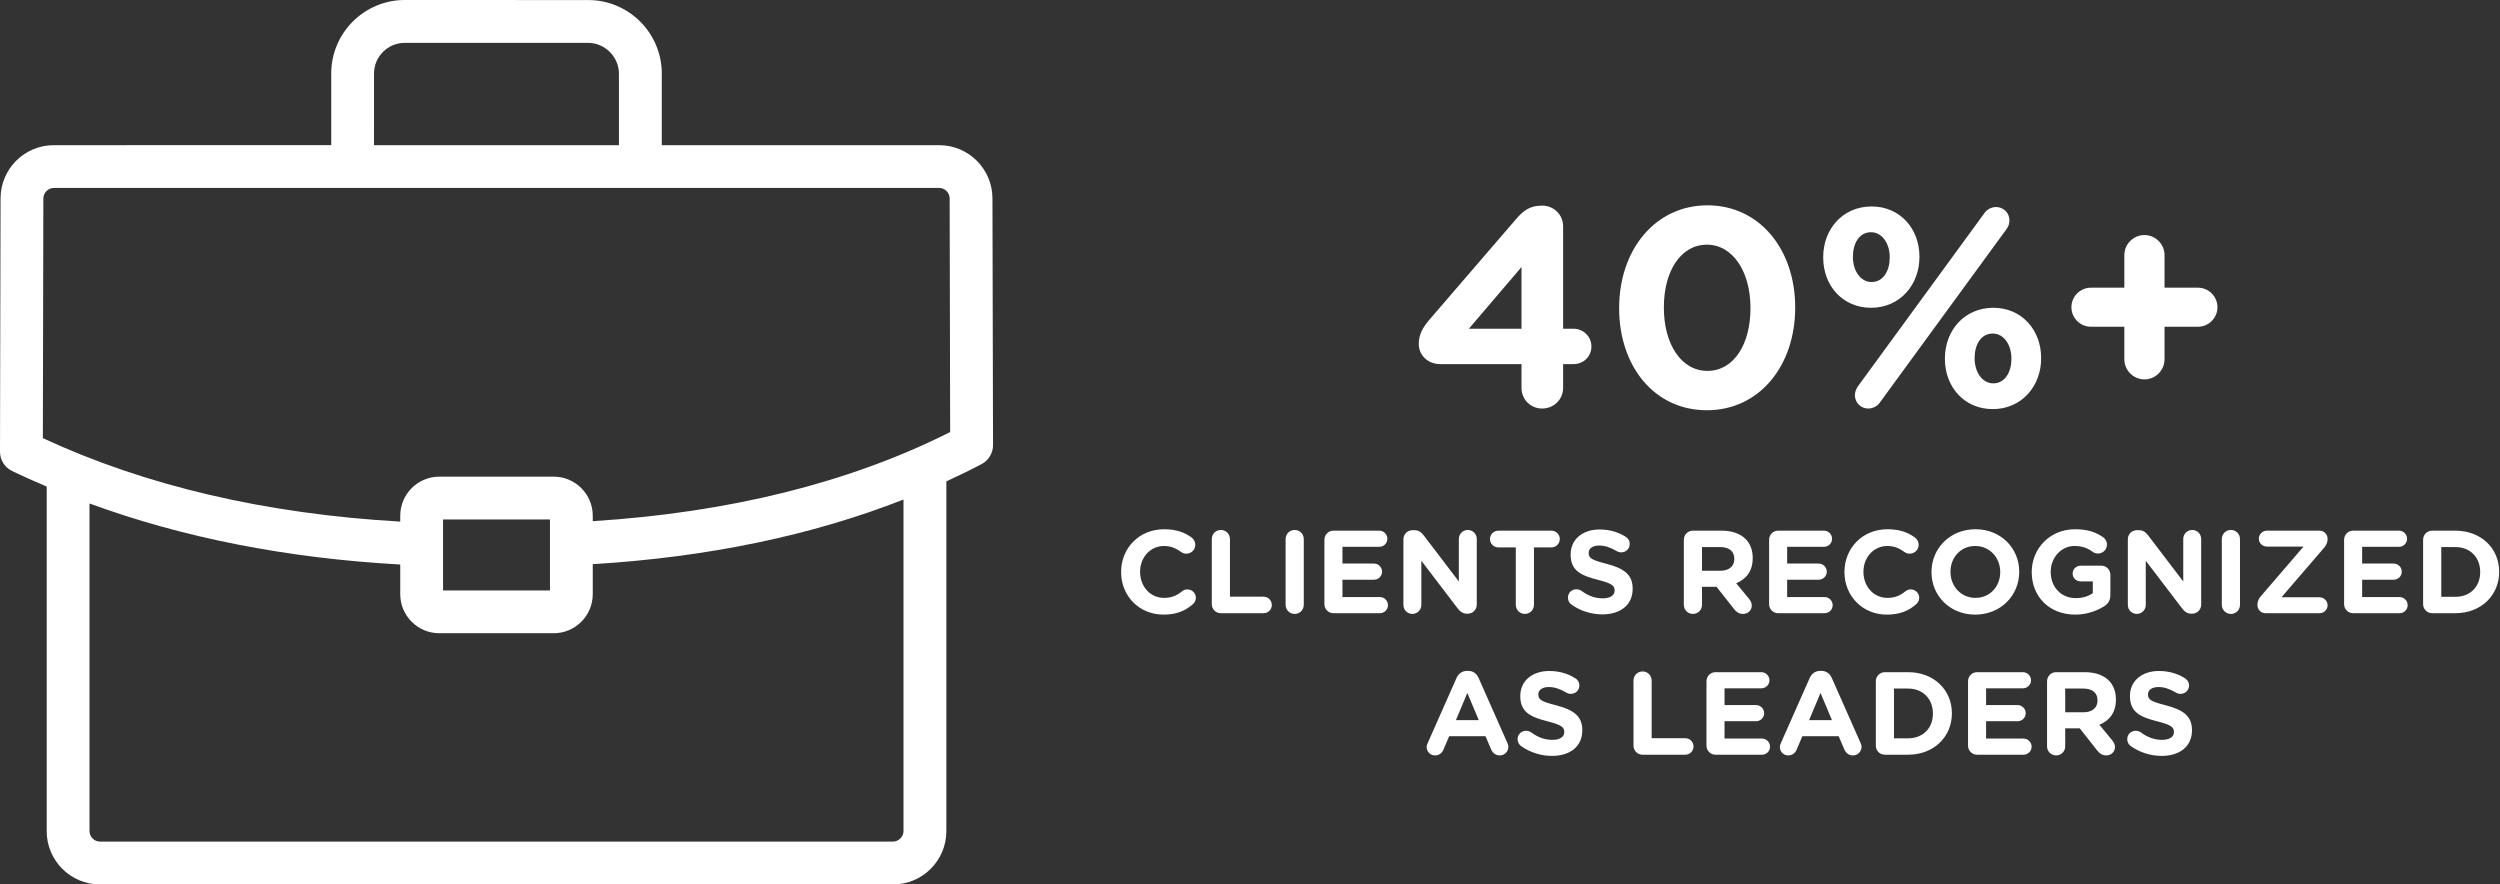
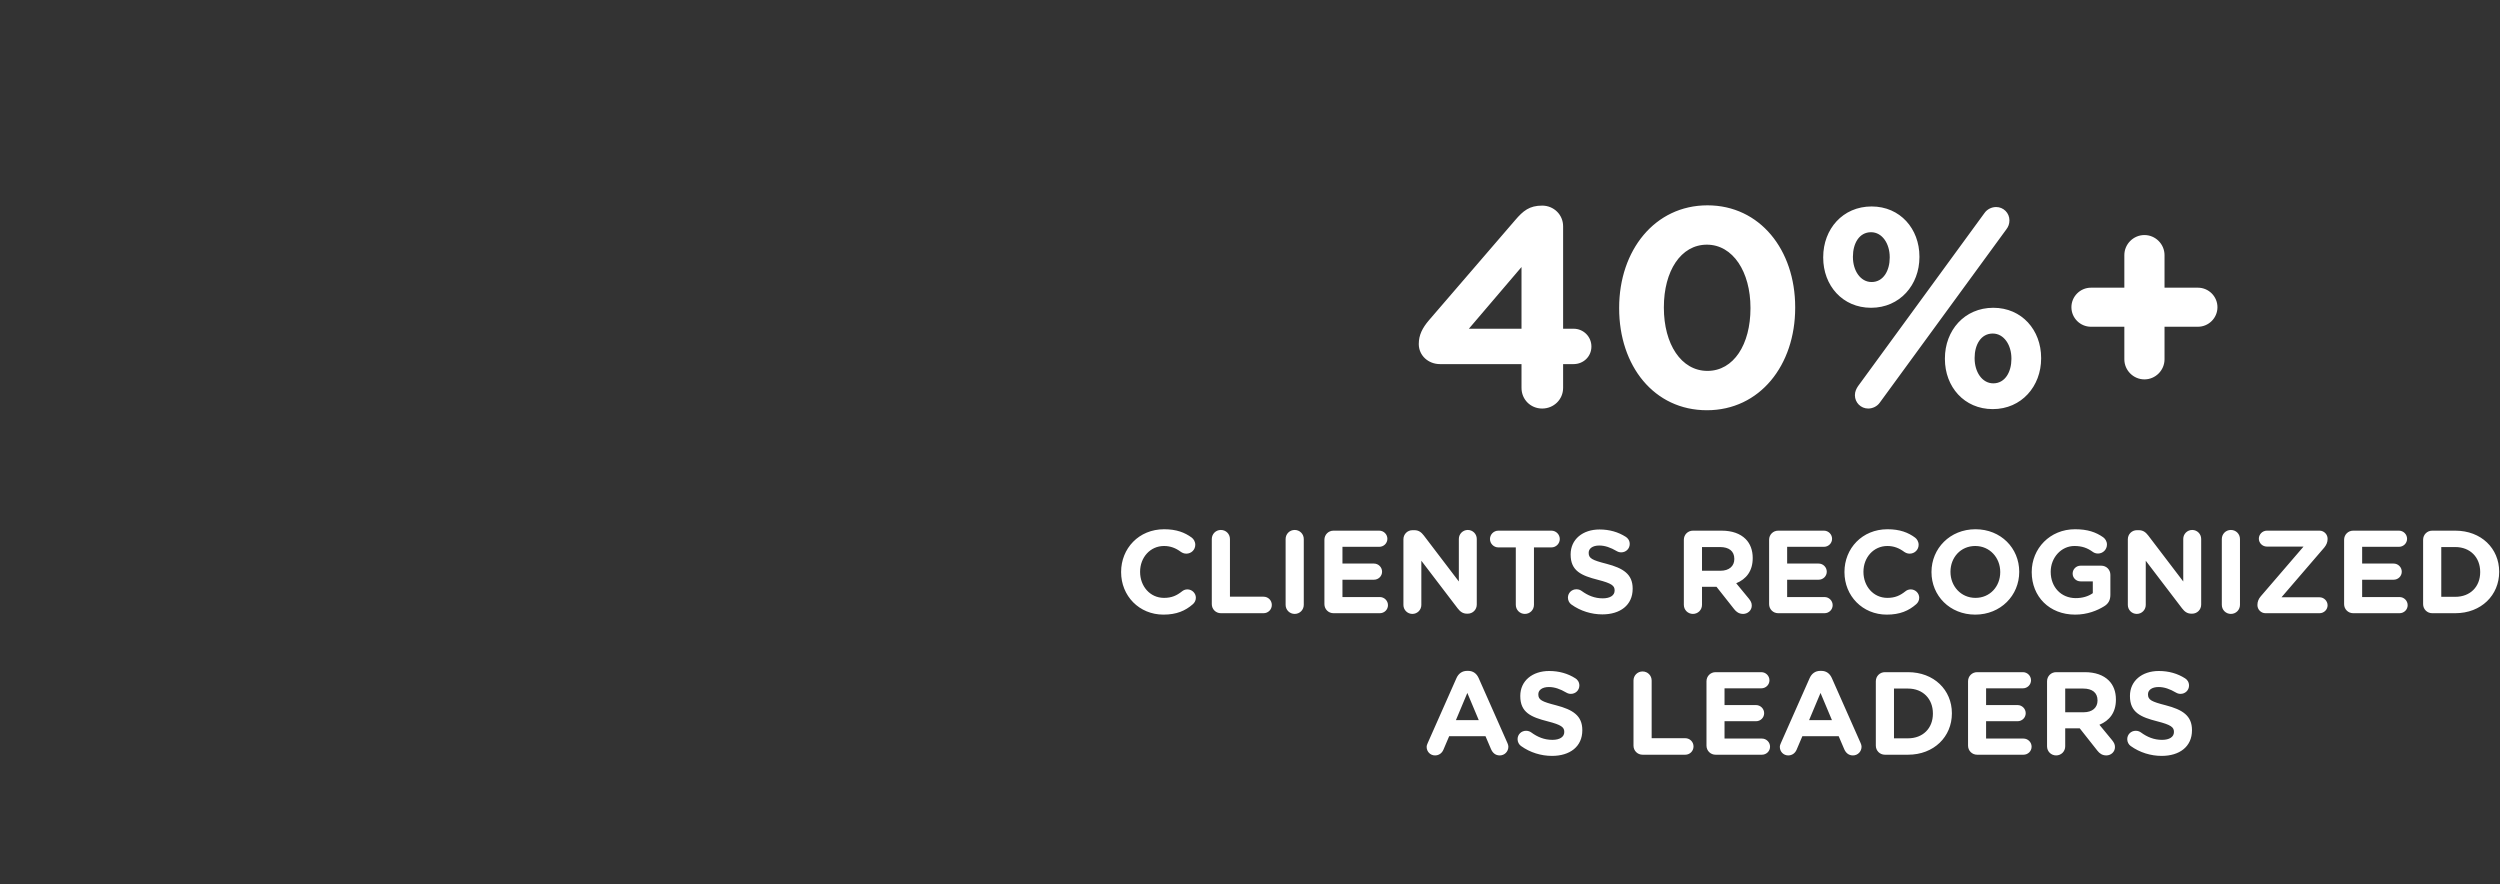
<svg xmlns="http://www.w3.org/2000/svg" width="424px" height="150px" viewBox="0 0 424 150" version="1.1">
  <rect x="0" y="0" width="424" height="150" fill="#333333" stroke="none" />
  <title>clients-leaders</title>
  <desc>Created with Sketch.</desc>
  <g id="Carousel" stroke="none" stroke-width="1" fill="none" fill-rule="evenodd">
    <g transform="translate(-495, -2205)" fill="#FFFFFF" id="Stats">
      <g transform="translate(41, 147)">
        <g id="Stats-3" transform="translate(0, 1710)">
          <g id="Group-4" transform="translate(377, 233)">
            <g id="clients-leaders" transform="translate(77, 115)">
-               <path d="M100.531,88.388 L100.531,87.468 C100.531,83.811 97.56,80.84 93.912,80.84 L74.5,80.84 C70.852,80.84 67.881,83.811 67.881,87.468 L67.881,88.465 C45.144,87.163 24.764,82.43 7.268,74.309 L7.354,33.647 C7.354,32.69 8.169,31.875 9.126,31.875 L159.289,31.875 C160.246,31.875 161.061,32.684 161.061,33.653 L161.147,73.276 C144.076,81.876 123.686,86.927 100.534,88.391 L100.531,88.388 Z M75.14,100.14 L93.275,100.14 L93.275,88.099 L75.14,88.099 L75.14,100.14 Z M153.233,140.963 C153.233,141.904 152.402,142.735 151.461,142.735 L16.951,142.735 C15.994,142.735 15.179,141.926 15.179,140.963 L15.179,85.389 C30.98,91.19 48.632,94.669 67.881,95.742 L67.881,100.771 C67.881,104.425 70.852,107.396 74.5,107.396 L93.912,107.396 C97.56,107.396 100.531,104.425 100.531,100.771 L100.531,95.684 C120.035,94.499 137.687,90.821 153.233,84.724 L153.233,140.963 Z M63.433,12.476 C63.433,9.6 65.774,7.268 68.647,7.268 L99.762,7.268 C102.589,7.268 104.97,9.655 104.97,12.476 L104.97,24.622 L63.427,24.622 L63.433,12.476 Z M168.32,33.653 C168.32,28.676 164.272,24.622 159.289,24.622 L112.238,24.622 L112.238,12.476 C112.238,5.601 106.643,0.009 99.768,0.009 L68.647,0 C61.769,0 56.177,5.595 56.177,12.469 L56.177,24.616 L9.123,24.622 C4.14,24.622 0.095,28.67 0.095,33.647 L0,76.607 C0,78.004 0.794,79.271 2.049,79.88 C3.962,80.809 5.943,81.667 7.92,82.519 L7.92,140.969 C7.92,145.946 11.968,150 16.951,150 L151.47,150 C156.447,150 160.501,145.952 160.501,140.969 L160.501,81.642 C162.528,80.704 164.536,79.735 166.483,78.708 C167.674,78.074 168.424,76.835 168.418,75.488 L168.32,33.653 Z" id="Fill-4" />
              <path d="M258.048,65.784 L258.048,61.752 L244.224,61.752 C242.256,61.752 240.624,60.312 240.624,58.344 C240.624,56.808 241.248,55.608 242.352,54.312 L256.944,37.368 C258.336,35.736 259.392,34.872 261.552,34.872 C263.52,34.872 265.104,36.408 265.104,38.376 L265.104,55.752 L266.88,55.752 C268.56,55.752 269.904,57.096 269.904,58.776 C269.904,60.456 268.56,61.752 266.88,61.752 L265.104,61.752 L265.104,65.784 C265.104,67.752 263.52,69.288 261.552,69.288 C259.584,69.288 258.048,67.752 258.048,65.784 Z M249.12,55.752 L258.048,55.752 L258.048,45.288 L249.12,55.752 Z M289.488,69.576 C280.512,69.576 274.608,62.04 274.608,52.296 L274.608,52.2 C274.608,42.456 280.656,34.824 289.584,34.824 C298.464,34.824 304.464,42.36 304.464,52.104 L304.464,52.2 C304.464,61.944 298.464,69.576 289.488,69.576 Z M289.584,62.904 C294.048,62.904 296.88,58.392 296.88,52.296 L296.88,52.2 C296.88,46.104 293.904,41.496 289.488,41.496 C285.072,41.496 282.192,45.96 282.192,52.104 L282.192,52.2 C282.192,58.344 285.12,62.904 289.584,62.904 Z M317.328,52.2 C312.48,52.2 309.216,48.408 309.216,43.704 L309.216,43.608 C309.216,38.856 312.528,35.016 317.424,35.016 C322.272,35.016 325.536,38.808 325.536,43.512 L325.536,43.608 C325.536,48.312 322.224,52.2 317.328,52.2 Z M314.592,67.032 C314.592,66.408 314.832,65.928 315.12,65.496 L336.576,36.12 C337.008,35.496 337.776,35.112 338.544,35.112 C339.792,35.112 340.8,36.12 340.8,37.368 C340.8,37.992 340.608,38.472 340.272,38.904 L318.816,68.28 C318.384,68.904 317.616,69.288 316.848,69.288 C315.6,69.288 314.592,68.28 314.592,67.032 Z M337.968,69.384 C333.12,69.384 329.856,65.592 329.856,60.888 L329.856,60.792 C329.856,56.04 333.168,52.2 338.064,52.2 C342.912,52.2 346.176,55.992 346.176,60.696 L346.176,60.792 C346.176,65.496 342.864,69.384 337.968,69.384 Z M317.424,47.832 C319.44,47.832 320.496,45.864 320.496,43.704 L320.496,43.608 C320.496,41.352 319.248,39.384 317.328,39.384 C315.312,39.384 314.256,41.304 314.256,43.512 L314.256,43.608 C314.256,45.864 315.504,47.832 317.424,47.832 Z M338.064,65.016 C340.08,65.016 341.136,63.048 341.136,60.888 L341.136,60.792 C341.136,58.536 339.888,56.568 337.968,56.568 C335.952,56.568 334.896,58.488 334.896,60.696 L334.896,60.792 C334.896,63.048 336.144,65.016 338.064,65.016 Z M360.288,60.936 L360.288,55.416 L354.624,55.416 C352.8,55.416 351.312,53.928 351.312,52.104 C351.312,50.28 352.8,48.792 354.624,48.792 L360.288,48.792 L360.288,43.272 C360.288,41.4 361.824,39.864 363.696,39.864 C365.568,39.864 367.104,41.4 367.104,43.272 L367.104,48.792 L372.768,48.792 C374.592,48.792 376.08,50.28 376.08,52.104 C376.08,53.928 374.592,55.416 372.768,55.416 L367.104,55.416 L367.104,60.936 C367.104,62.808 365.568,64.344 363.696,64.344 C361.824,64.344 360.288,62.808 360.288,60.936 Z" id="40%+" />
              <path d="M197.32,104.24 C193.2,104.24 190.14,101.06 190.14,97.04 L190.14,97 C190.14,93.02 193.14,89.76 197.44,89.76 C199.54,89.76 200.96,90.32 202.12,91.18 C202.44,91.42 202.72,91.86 202.72,92.4 C202.72,93.24 202.04,93.9 201.2,93.9 C200.78,93.9 200.5,93.74 200.28,93.6 C199.42,92.96 198.52,92.6 197.42,92.6 C195.06,92.6 193.36,94.56 193.36,96.96 L193.36,97 C193.36,99.4 195.02,101.4 197.42,101.4 C198.72,101.4 199.58,101 200.46,100.3 C200.7,100.1 201.02,99.96 201.38,99.96 C202.16,99.96 202.82,100.6 202.82,101.38 C202.82,101.86 202.58,102.24 202.3,102.48 C201.04,103.58 199.56,104.24 197.32,104.24 Z M205.52,102.46 L205.52,91.42 C205.52,90.56 206.2,89.88 207.06,89.88 C207.92,89.88 208.6,90.56 208.6,91.42 L208.6,101.2 L214.3,101.2 C215.08,101.2 215.7,101.82 215.7,102.6 C215.7,103.38 215.08,104 214.3,104 L207.06,104 C206.2,104 205.52,103.32 205.52,102.46 Z M218.04,102.58 L218.04,91.42 C218.04,90.56 218.72,89.88 219.58,89.88 C220.44,89.88 221.12,90.56 221.12,91.42 L221.12,102.58 C221.12,103.44 220.44,104.12 219.58,104.12 C218.72,104.12 218.04,103.44 218.04,102.58 Z M226.16,104 C225.3,104 224.62,103.32 224.62,102.46 L224.62,91.54 C224.62,90.68 225.3,90 226.16,90 L233.92,90 C234.68,90 235.3,90.62 235.3,91.38 C235.3,92.14 234.68,92.74 233.92,92.74 L227.68,92.74 L227.68,95.58 L233.02,95.58 C233.78,95.58 234.4,96.2 234.4,96.96 C234.4,97.72 233.78,98.32 233.02,98.32 L227.68,98.32 L227.68,101.26 L234.02,101.26 C234.78,101.26 235.4,101.88 235.4,102.64 C235.4,103.4 234.78,104 234.02,104 L226.16,104 Z M238.02,102.6 L238.02,91.46 C238.02,90.6 238.7,89.92 239.56,89.92 L239.88,89.92 C240.62,89.92 241.06,90.28 241.48,90.82 L247.42,98.62 L247.42,91.4 C247.42,90.56 248.1,89.88 248.94,89.88 C249.78,89.88 250.46,90.56 250.46,91.4 L250.46,102.54 C250.46,103.4 249.78,104.08 248.92,104.08 L248.82,104.08 C248.08,104.08 247.64,103.72 247.22,103.18 L241.06,95.1 L241.06,102.6 C241.06,103.44 240.38,104.12 239.54,104.12 C238.7,104.12 238.02,103.44 238.02,102.6 Z M257.08,102.58 L257.08,92.84 L254.12,92.84 C253.34,92.84 252.7,92.2 252.7,91.42 C252.7,90.64 253.34,90 254.12,90 L263.12,90 C263.9,90 264.54,90.64 264.54,91.42 C264.54,92.2 263.9,92.84 263.12,92.84 L260.16,92.84 L260.16,102.58 C260.16,103.44 259.48,104.12 258.62,104.12 C257.76,104.12 257.08,103.44 257.08,102.58 Z M271.76,104.2 C269.92,104.2 268.06,103.64 266.5,102.52 C266.16,102.28 265.92,101.84 265.92,101.36 C265.92,100.56 266.56,99.94 267.36,99.94 C267.76,99.94 268.04,100.08 268.24,100.22 C269.3,101 270.46,101.48 271.82,101.48 C273.08,101.48 273.84,100.98 273.84,100.16 L273.84,100.12 C273.84,99.34 273.36,98.94 271.02,98.34 C268.2,97.62 266.38,96.84 266.38,94.06 L266.38,94.02 C266.38,91.48 268.42,89.8 271.28,89.8 C272.98,89.8 274.46,90.24 275.72,91.04 C276.06,91.24 276.4,91.66 276.4,92.26 C276.4,93.06 275.76,93.68 274.96,93.68 C274.66,93.68 274.42,93.6 274.18,93.46 C273.16,92.86 272.2,92.52 271.24,92.52 C270.06,92.52 269.44,93.06 269.44,93.74 L269.44,93.78 C269.44,94.7 270.04,95 272.46,95.62 C275.3,96.36 276.9,97.38 276.9,99.82 L276.9,99.86 C276.9,102.64 274.78,104.2 271.76,104.2 Z M285.58,102.58 L285.58,91.54 C285.58,90.68 286.26,90 287.12,90 L291.98,90 C293.76,90 295.14,90.5 296.06,91.42 C296.84,92.2 297.26,93.3 297.26,94.62 L297.26,94.66 C297.26,96.86 296.16,98.22 294.46,98.92 L296.6,101.52 C296.9,101.9 297.1,102.22 297.1,102.7 C297.1,103.56 296.38,104.12 295.64,104.12 C294.94,104.12 294.48,103.78 294.12,103.32 L291.12,99.52 L288.66,99.52 L288.66,102.58 C288.66,103.44 287.98,104.12 287.12,104.12 C286.26,104.12 285.58,103.44 285.58,102.58 Z M288.66,96.8 L291.78,96.8 C293.28,96.8 294.14,96 294.14,94.82 L294.14,94.78 C294.14,93.46 293.22,92.78 291.72,92.78 L288.66,92.78 L288.66,96.8 Z M301.58,104 C300.72,104 300.04,103.32 300.04,102.46 L300.04,91.54 C300.04,90.68 300.72,90 301.58,90 L309.34,90 C310.1,90 310.72,90.62 310.72,91.38 C310.72,92.14 310.1,92.74 309.34,92.74 L303.1,92.74 L303.1,95.58 L308.44,95.58 C309.2,95.58 309.82,96.2 309.82,96.96 C309.82,97.72 309.2,98.32 308.44,98.32 L303.1,98.32 L303.1,101.26 L309.44,101.26 C310.2,101.26 310.82,101.88 310.82,102.64 C310.82,103.4 310.2,104 309.44,104 L301.58,104 Z M320,104.24 C315.88,104.24 312.82,101.06 312.82,97.04 L312.82,97 C312.82,93.02 315.82,89.76 320.12,89.76 C322.22,89.76 323.64,90.32 324.8,91.18 C325.12,91.42 325.4,91.86 325.4,92.4 C325.4,93.24 324.72,93.9 323.88,93.9 C323.46,93.9 323.18,93.74 322.96,93.6 C322.1,92.96 321.2,92.6 320.1,92.6 C317.74,92.6 316.04,94.56 316.04,96.96 L316.04,97 C316.04,99.4 317.7,101.4 320.1,101.4 C321.4,101.4 322.26,101 323.14,100.3 C323.38,100.1 323.7,99.96 324.06,99.96 C324.84,99.96 325.5,100.6 325.5,101.38 C325.5,101.86 325.26,102.24 324.98,102.48 C323.72,103.58 322.24,104.24 320,104.24 Z M335,104.24 C330.68,104.24 327.58,101.02 327.58,97.04 L327.58,97 C327.58,93.02 330.72,89.76 335.04,89.76 C339.36,89.76 342.46,92.98 342.46,96.96 L342.46,97 C342.46,100.98 339.32,104.24 335,104.24 Z M335.04,101.4 C337.52,101.4 339.24,99.44 339.24,97.04 L339.24,97 C339.24,94.6 337.48,92.6 335,92.6 C332.52,92.6 330.8,94.56 330.8,96.96 L330.8,97 C330.8,99.4 332.56,101.4 335.04,101.4 Z M351.94,104.24 C347.58,104.24 344.58,101.18 344.58,97.04 L344.58,97 C344.58,93.02 347.68,89.76 351.92,89.76 C354.04,89.76 355.44,90.24 356.7,91.12 C357,91.34 357.34,91.76 357.34,92.36 C357.34,93.2 356.66,93.88 355.82,93.88 C355.38,93.88 355.1,93.72 354.88,93.56 C354.04,92.96 353.14,92.6 351.82,92.6 C349.58,92.6 347.8,94.58 347.8,96.96 L347.8,97 C347.8,99.56 349.56,101.44 352.04,101.44 C353.16,101.44 354.16,101.16 354.94,100.6 L354.94,98.6 L352.86,98.6 C352.12,98.6 351.52,98.02 351.52,97.28 C351.52,96.54 352.12,95.94 352.86,95.94 L356.38,95.94 C357.24,95.94 357.92,96.62 357.92,97.48 L357.92,100.88 C357.92,101.78 357.58,102.4 356.84,102.84 C355.7,103.54 354.04,104.24 351.94,104.24 Z M360.88,102.6 L360.88,91.46 C360.88,90.6 361.56,89.92 362.42,89.92 L362.74,89.92 C363.48,89.92 363.92,90.28 364.34,90.82 L370.28,98.62 L370.28,91.4 C370.28,90.56 370.96,89.88 371.8,89.88 C372.64,89.88 373.32,90.56 373.32,91.4 L373.32,102.54 C373.32,103.4 372.64,104.08 371.78,104.08 L371.68,104.08 C370.94,104.08 370.5,103.72 370.08,103.18 L363.92,95.1 L363.92,102.6 C363.92,103.44 363.24,104.12 362.4,104.12 C361.56,104.12 360.88,103.44 360.88,102.6 Z M376.82,102.58 L376.82,91.42 C376.82,90.56 377.5,89.88 378.36,89.88 C379.22,89.88 379.9,90.56 379.9,91.42 L379.9,102.58 C379.9,103.44 379.22,104.12 378.36,104.12 C377.5,104.12 376.82,103.44 376.82,102.58 Z M384.22,104 C383.48,104 382.86,103.38 382.86,102.64 L382.86,102.58 C382.86,102.04 383.06,101.56 383.42,101.14 L390.68,92.7 L384.46,92.7 C383.72,92.7 383.1,92.1 383.1,91.36 C383.1,90.62 383.72,90 384.46,90 L393.4,90 C394.14,90 394.76,90.62 394.76,91.36 L394.76,91.42 C394.76,91.96 394.56,92.42 394.2,92.86 L386.94,101.3 L393.4,101.3 C394.14,101.3 394.76,101.92 394.76,102.66 C394.76,103.4 394.14,104 393.4,104 L384.22,104 Z M399.1,104 C398.24,104 397.56,103.32 397.56,102.46 L397.56,91.54 C397.56,90.68 398.24,90 399.1,90 L406.86,90 C407.62,90 408.24,90.62 408.24,91.38 C408.24,92.14 407.62,92.74 406.86,92.74 L400.62,92.74 L400.62,95.58 L405.96,95.58 C406.72,95.58 407.34,96.2 407.34,96.96 C407.34,97.72 406.72,98.32 405.96,98.32 L400.62,98.32 L400.62,101.26 L406.96,101.26 C407.72,101.26 408.34,101.88 408.34,102.64 C408.34,103.4 407.72,104 406.96,104 L399.1,104 Z M410.96,102.46 L410.96,91.54 C410.96,90.68 411.64,90 412.5,90 L416.42,90 C420.82,90 423.86,93.02 423.86,96.96 L423.86,97 C423.86,100.94 420.82,104 416.42,104 L412.5,104 C411.64,104 410.96,103.32 410.96,102.46 Z M414.04,101.22 L416.42,101.22 C418.94,101.22 420.64,99.52 420.64,97.04 L420.64,97 C420.64,94.52 418.94,92.78 416.42,92.78 L414.04,92.78 L414.04,101.22 Z M241.96,126.68 C241.96,126.46 242.04,126.24 242.14,126.02 L247.02,115 C247.36,114.24 247.98,113.78 248.82,113.78 L249,113.78 C249.84,113.78 250.44,114.24 250.78,115 L255.66,126.02 C255.76,126.24 255.82,126.44 255.82,126.64 C255.82,127.46 255.18,128.12 254.36,128.12 C253.64,128.12 253.16,127.7 252.88,127.06 L251.94,124.86 L245.78,124.86 L244.8,127.16 C244.54,127.76 244.02,128.12 243.38,128.12 C242.58,128.12 241.96,127.48 241.96,126.68 Z M246.92,122.14 L250.8,122.14 L248.86,117.52 L246.92,122.14 Z M263.22,128.2 C261.38,128.2 259.52,127.64 257.96,126.52 C257.62,126.28 257.38,125.84 257.38,125.36 C257.38,124.56 258.02,123.94 258.82,123.94 C259.22,123.94 259.5,124.08 259.7,124.22 C260.76,125 261.92,125.48 263.28,125.48 C264.54,125.48 265.3,124.98 265.3,124.16 L265.3,124.12 C265.3,123.34 264.82,122.94 262.48,122.34 C259.66,121.62 257.84,120.84 257.84,118.06 L257.84,118.02 C257.84,115.48 259.88,113.8 262.74,113.8 C264.44,113.8 265.92,114.24 267.18,115.04 C267.52,115.24 267.86,115.66 267.86,116.26 C267.86,117.06 267.22,117.68 266.42,117.68 C266.12,117.68 265.88,117.6 265.64,117.46 C264.62,116.86 263.66,116.52 262.7,116.52 C261.52,116.52 260.9,117.06 260.9,117.74 L260.9,117.78 C260.9,118.7 261.5,119 263.92,119.62 C266.76,120.36 268.36,121.38 268.36,123.82 L268.36,123.86 C268.36,126.64 266.24,128.2 263.22,128.2 Z M277.04,126.46 L277.04,115.42 C277.04,114.56 277.72,113.88 278.58,113.88 C279.44,113.88 280.12,114.56 280.12,115.42 L280.12,125.2 L285.82,125.2 C286.6,125.2 287.22,125.82 287.22,126.6 C287.22,127.38 286.6,128 285.82,128 L278.58,128 C277.72,128 277.04,127.32 277.04,126.46 Z M290.96,128 C290.1,128 289.42,127.32 289.42,126.46 L289.42,115.54 C289.42,114.68 290.1,114 290.96,114 L298.72,114 C299.48,114 300.1,114.62 300.1,115.38 C300.1,116.14 299.48,116.74 298.72,116.74 L292.48,116.74 L292.48,119.58 L297.82,119.58 C298.58,119.58 299.2,120.2 299.2,120.96 C299.2,121.72 298.58,122.32 297.82,122.32 L292.48,122.32 L292.48,125.26 L298.82,125.26 C299.58,125.26 300.2,125.88 300.2,126.64 C300.2,127.4 299.58,128 298.82,128 L290.96,128 Z M301.86,126.68 C301.86,126.46 301.94,126.24 302.04,126.02 L306.92,115 C307.26,114.24 307.88,113.78 308.72,113.78 L308.9,113.78 C309.74,113.78 310.34,114.24 310.68,115 L315.56,126.02 C315.66,126.24 315.72,126.44 315.72,126.64 C315.72,127.46 315.08,128.12 314.26,128.12 C313.54,128.12 313.06,127.7 312.78,127.06 L311.84,124.86 L305.68,124.86 L304.7,127.16 C304.44,127.76 303.92,128.12 303.28,128.12 C302.48,128.12 301.86,127.48 301.86,126.68 Z M306.82,122.14 L310.7,122.14 L308.76,117.52 L306.82,122.14 Z M318.14,126.46 L318.14,115.54 C318.14,114.68 318.82,114 319.68,114 L323.6,114 C328,114 331.04,117.02 331.04,120.96 L331.04,121 C331.04,124.94 328,128 323.6,128 L319.68,128 C318.82,128 318.14,127.32 318.14,126.46 Z M321.22,125.22 L323.6,125.22 C326.12,125.22 327.82,123.52 327.82,121.04 L327.82,121 C327.82,118.52 326.12,116.78 323.6,116.78 L321.22,116.78 L321.22,125.22 Z M335.32,128 C334.46,128 333.78,127.32 333.78,126.46 L333.78,115.54 C333.78,114.68 334.46,114 335.32,114 L343.08,114 C343.84,114 344.46,114.62 344.46,115.38 C344.46,116.14 343.84,116.74 343.08,116.74 L336.84,116.74 L336.84,119.58 L342.18,119.58 C342.94,119.58 343.56,120.2 343.56,120.96 C343.56,121.72 342.94,122.32 342.18,122.32 L336.84,122.32 L336.84,125.26 L343.18,125.26 C343.94,125.26 344.56,125.88 344.56,126.64 C344.56,127.4 343.94,128 343.18,128 L335.32,128 Z M347.18,126.58 L347.18,115.54 C347.18,114.68 347.86,114 348.72,114 L353.58,114 C355.36,114 356.74,114.5 357.66,115.42 C358.44,116.2 358.86,117.3 358.86,118.62 L358.86,118.66 C358.86,120.86 357.76,122.22 356.06,122.92 L358.2,125.52 C358.5,125.9 358.7,126.22 358.7,126.7 C358.7,127.56 357.98,128.12 357.24,128.12 C356.54,128.12 356.08,127.78 355.72,127.32 L352.72,123.52 L350.26,123.52 L350.26,126.58 C350.26,127.44 349.58,128.12 348.72,128.12 C347.86,128.12 347.18,127.44 347.18,126.58 Z M350.26,120.8 L353.38,120.8 C354.88,120.8 355.74,120 355.74,118.82 L355.74,118.78 C355.74,117.46 354.82,116.78 353.32,116.78 L350.26,116.78 L350.26,120.8 Z M366.62,128.2 C364.78,128.2 362.92,127.64 361.36,126.52 C361.02,126.28 360.78,125.84 360.78,125.36 C360.78,124.56 361.42,123.94 362.22,123.94 C362.62,123.94 362.9,124.08 363.1,124.22 C364.16,125 365.32,125.48 366.68,125.48 C367.94,125.48 368.7,124.98 368.7,124.16 L368.7,124.12 C368.7,123.34 368.22,122.94 365.88,122.34 C363.06,121.62 361.24,120.84 361.24,118.06 L361.24,118.02 C361.24,115.48 363.28,113.8 366.14,113.8 C367.84,113.8 369.32,114.24 370.58,115.04 C370.92,115.24 371.26,115.66 371.26,116.26 C371.26,117.06 370.62,117.68 369.82,117.68 C369.52,117.68 369.28,117.6 369.04,117.46 C368.02,116.86 367.06,116.52 366.1,116.52 C364.92,116.52 364.3,117.06 364.3,117.74 L364.3,117.78 C364.3,118.7 364.9,119 367.32,119.62 C370.16,120.36 371.76,121.38 371.76,123.82 L371.76,123.86 C371.76,126.64 369.64,128.2 366.62,128.2 Z" id="Clients-recognized-a" />
            </g>
          </g>
        </g>
      </g>
    </g>
  </g>
</svg>